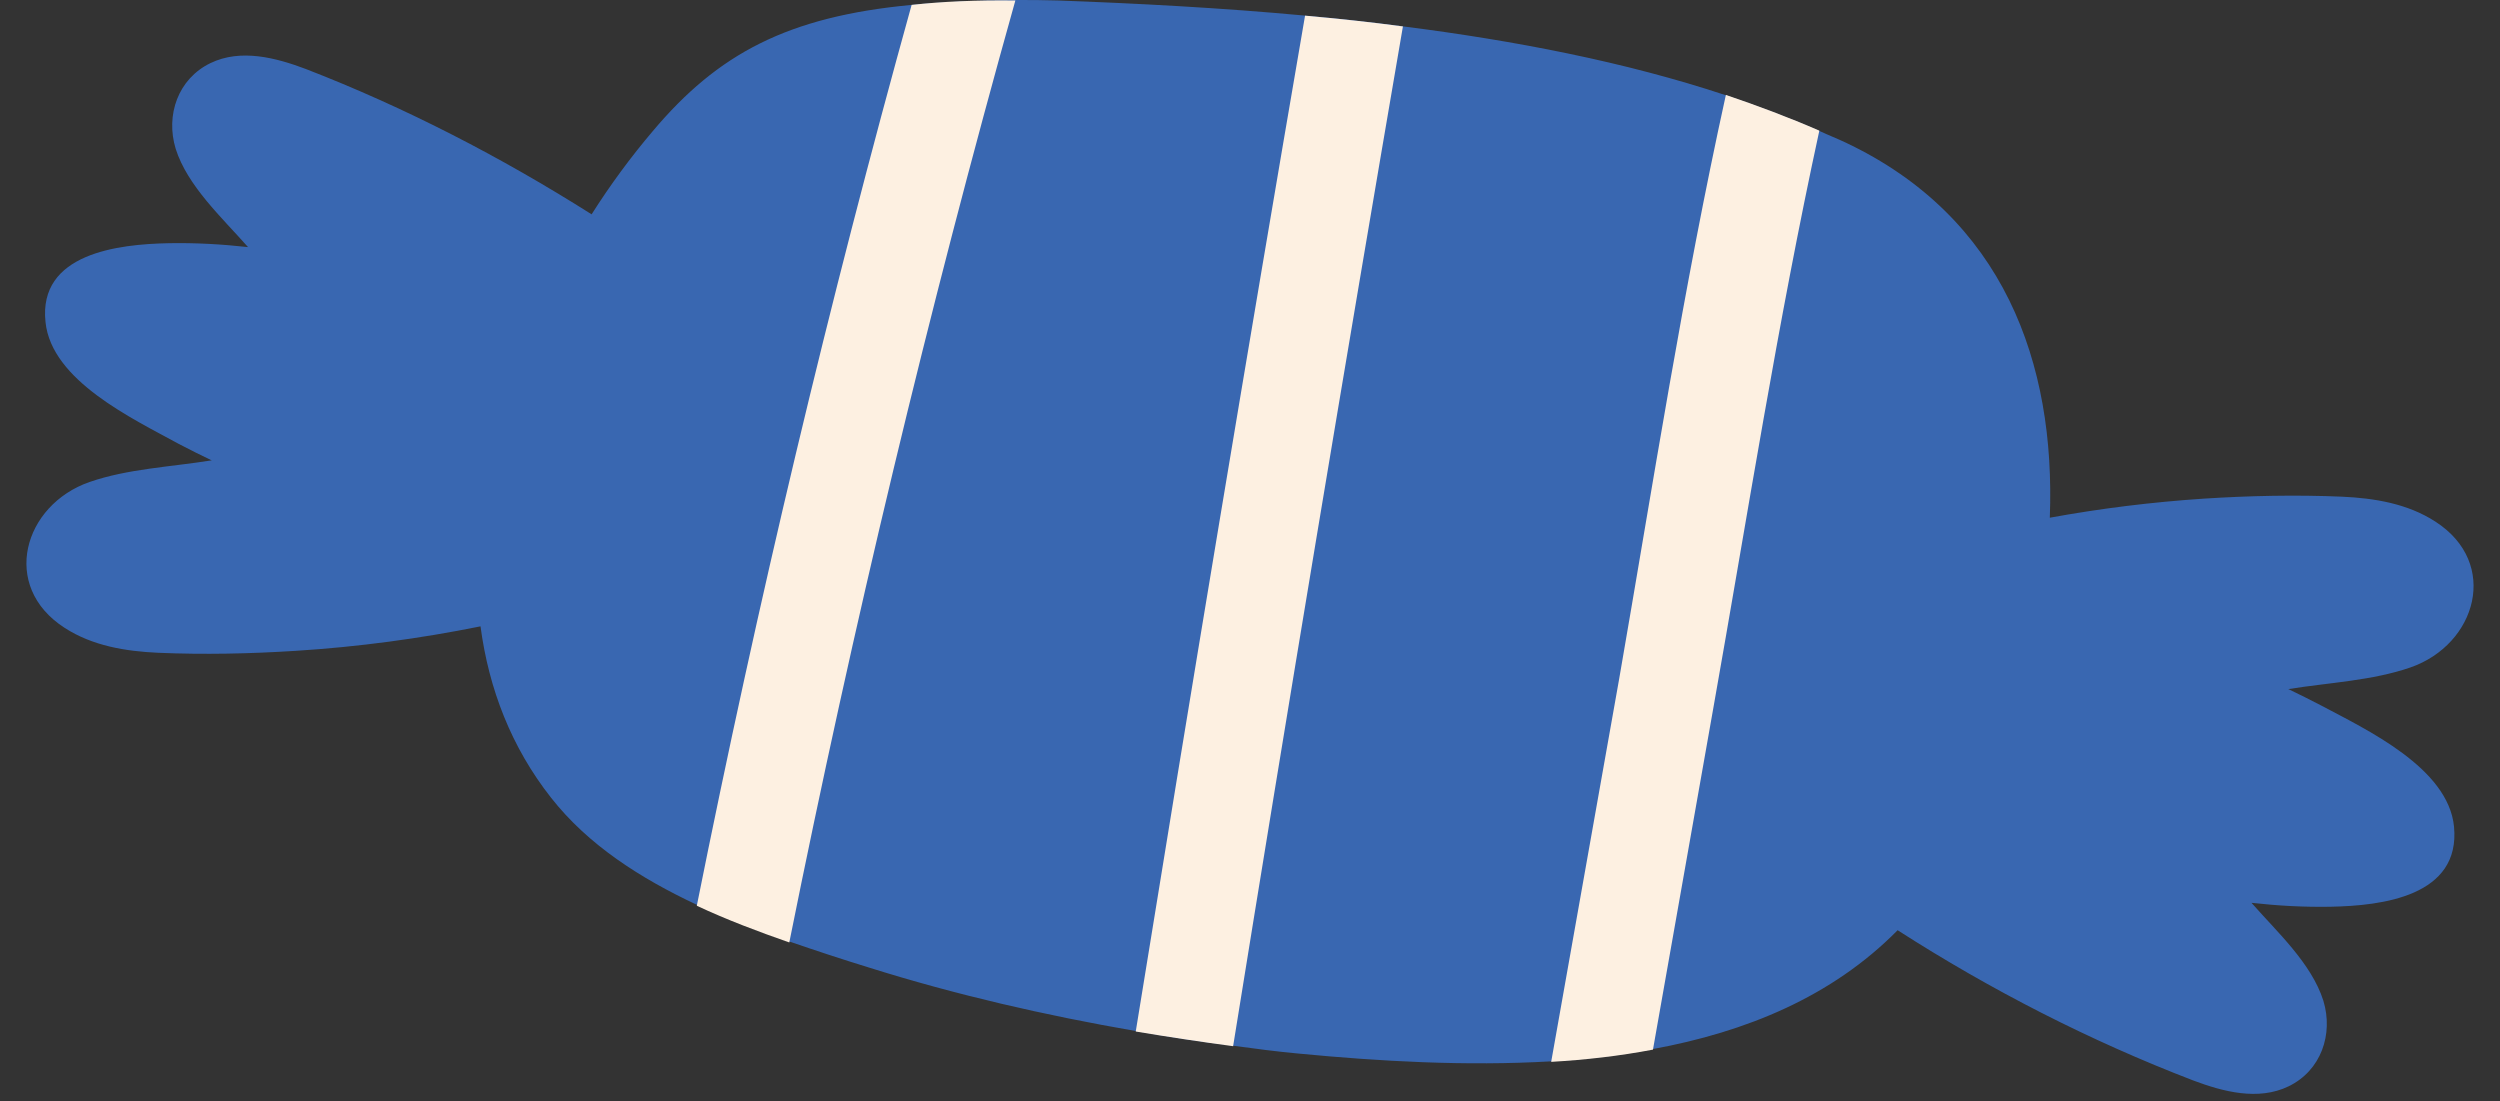
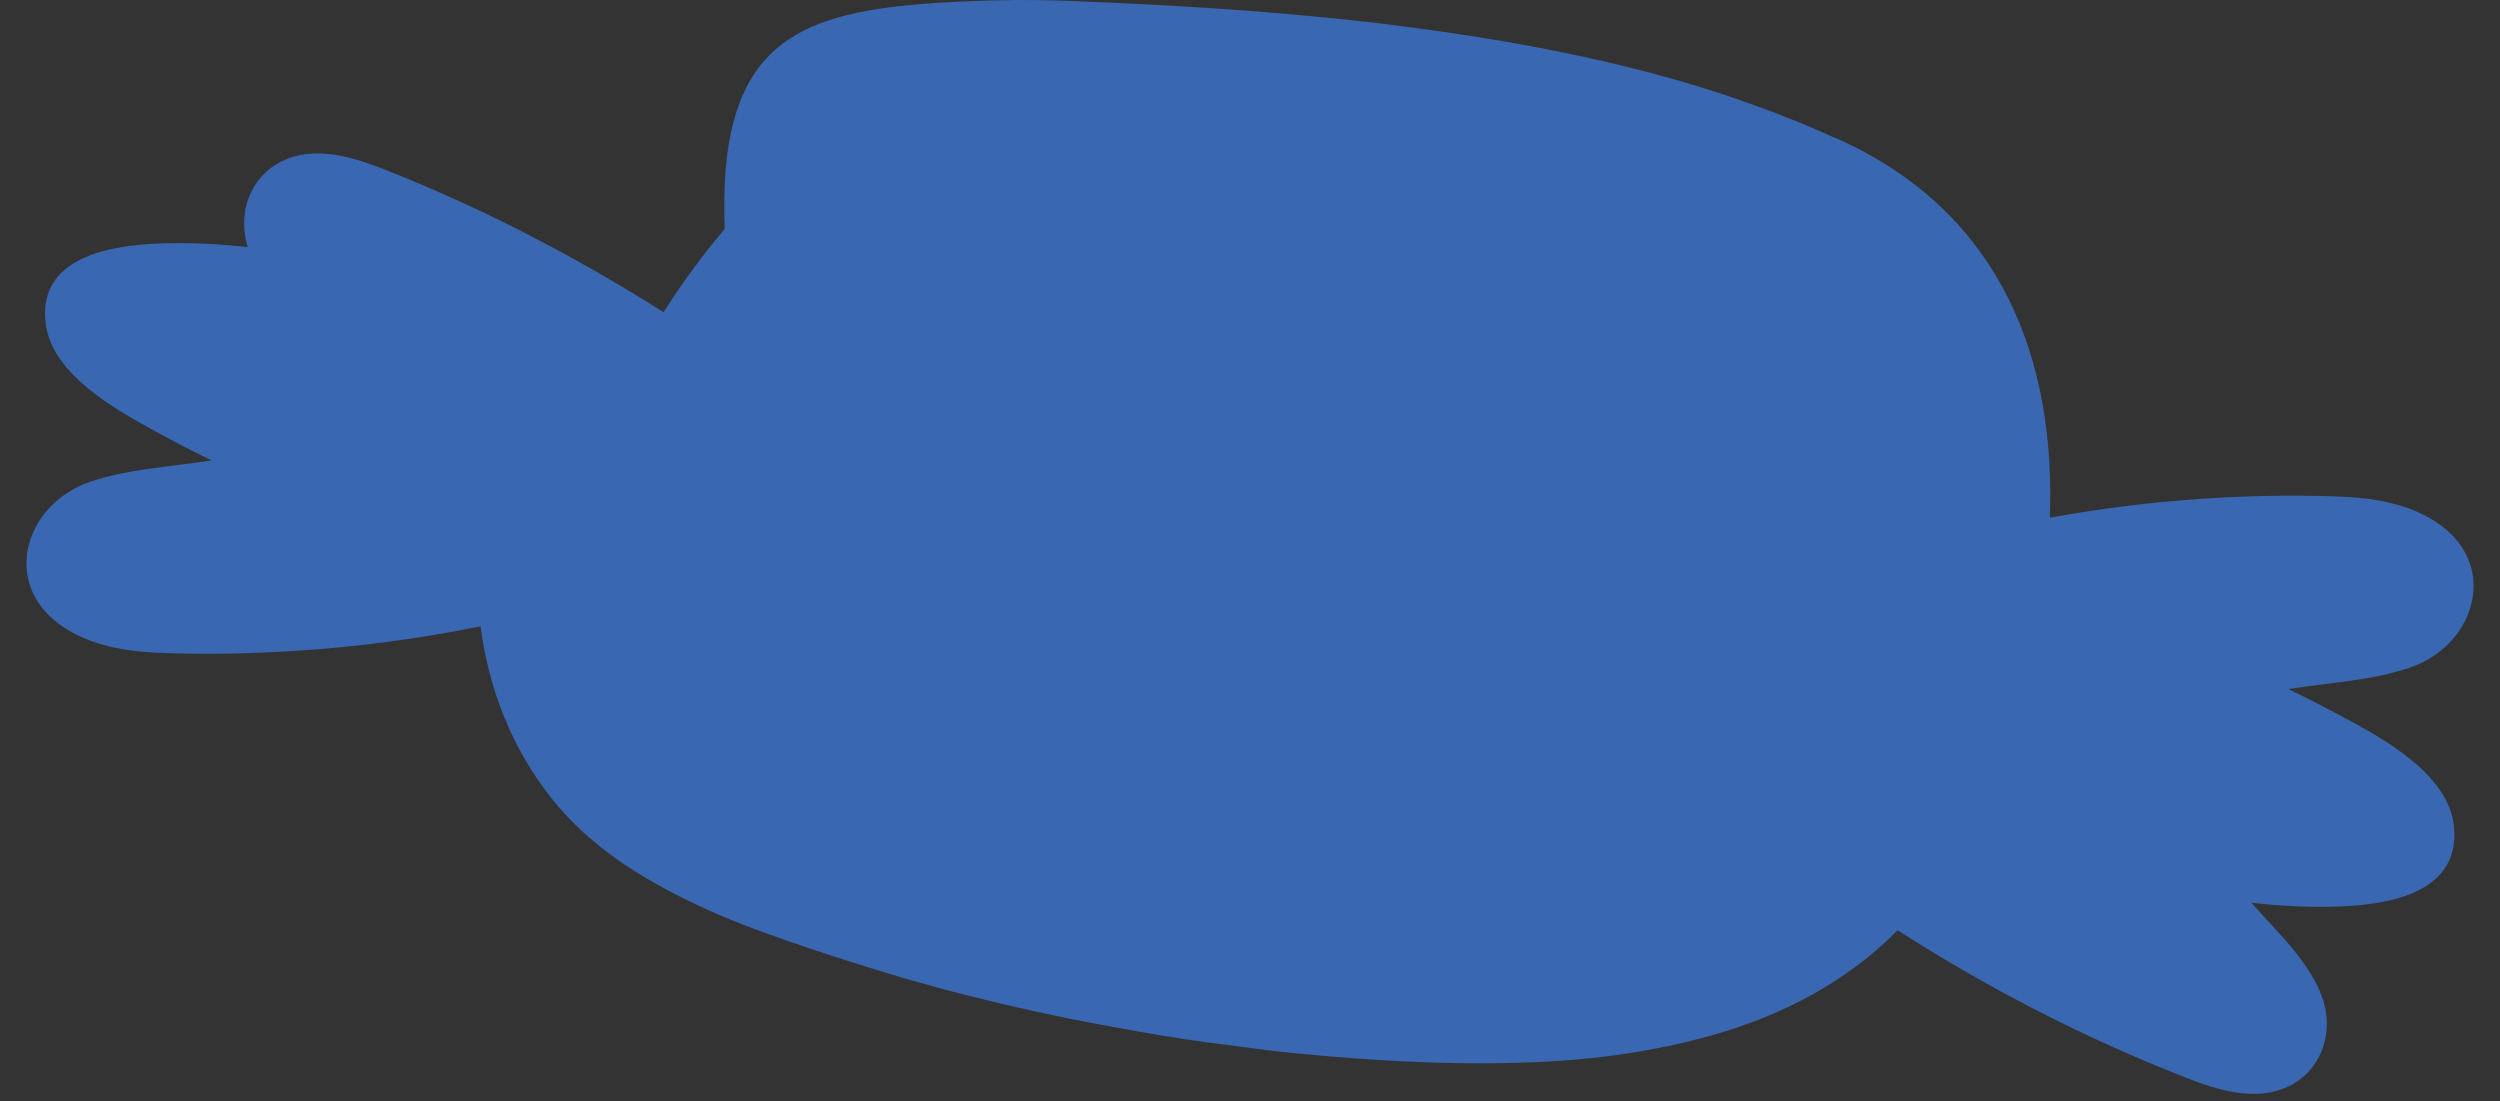
<svg xmlns="http://www.w3.org/2000/svg" height="225.0" preserveAspectRatio="xMidYMid meet" version="1.0" viewBox="-5.4 0.0 510.9 225.0" width="510.9" zoomAndPan="magnify">
  <rect x="-5.4" y="0.0" width="510.9" height="225.0" fill="#333333" stroke="none" />
  <g id="change1_1">
-     <path d="M496.1,168.9c1.4,14.3-14.8,16.2-25.2,16.4c-5.4,0.1-10.8-0.2-16.2-0.8c0,0,0.1,0.1,0.1,0.1 c5.1,5.8,12.2,12.3,14.6,19.9c2.1,6.9-0.5,14.3-7.1,17.5c-6.2,3-13.4,1.1-19.5-1.2c-21.1-8.1-41.4-18.5-60.4-30.7 c-13.4,13.6-31,20.8-50.1,24.3c-6.8,1.3-13.8,2.1-20.8,2.5c-17.3,1-35,0-51.6-1.6c-4.4-0.4-8.9-1-13.3-1.6c-6.6-0.8-13.3-1.8-19.9-3 c-18.5-3.2-36.8-7.4-54.6-13c-5.2-1.6-10.7-3.4-16.2-5.3c-6.4-2.2-12.8-4.6-18.9-7.5c-11.5-5.4-22.2-12.2-29.8-21.9 c-8.1-10.3-12.7-22.2-14.4-35c-12.4,2.5-25,4.2-37.7,5c-9.4,0.6-18.8,0.8-28.2,0.4c-6.6-0.3-13.4-1.4-19.1-5.1 c-13.2-8.5-8.4-25.1,5.1-29.8c7.8-2.7,16.7-3.1,24.8-4.4c0.1,0,0.1,0,0.2,0c-2.3-1.1-4.5-2.2-6.8-3.4c-9.3-5.1-26-12.9-27.2-24.9 C2.4,51.8,18.7,49.9,29.1,49.7c5.4-0.1,10.8,0.2,16.2,0.8c0,0-0.1-0.1-0.1-0.1C40,44.5,32.9,38,30.5,30.4 c-2.1-6.9,0.5-14.3,7.1-17.5c6.2-3,13.4-1.1,19.5,1.2c20.4,7.9,39.9,18,58.4,29.7c3.8-6,8-11.7,12.5-17C141.3,11,155.5,3.4,180.9,1 c6.3-0.6,13.4-0.9,21.3-1c2.8,0,5.6,0,8.6,0.1c16.3,0.6,33.4,1.5,50.6,3.1c6.7,0.6,13.3,1.3,20,2.2c22.7,2.9,45.2,7.2,66,14.1 c6.5,2.2,12.9,4.6,19.1,7.3c1.7,0.8,3.5,1.5,5.2,2.3c32.4,15.3,43,45.1,41.8,76.7c10.4-1.9,20.9-3.2,31.5-3.9 c9.4-0.6,18.8-0.8,28.2-0.4c6.6,0.3,13.4,1.4,19.1,5.1c13.2,8.5,8.4,25.1-5.1,29.8c-7.8,2.7-16.7,3.1-24.8,4.4c-0.1,0-0.1,0-0.2,0 c2.3,1.1,4.5,2.2,6.8,3.4C478.2,149.1,494.9,156.9,496.1,168.9z" fill="#3967B1" />
+     <path d="M496.1,168.9c1.4,14.3-14.8,16.2-25.2,16.4c-5.4,0.1-10.8-0.2-16.2-0.8c0,0,0.1,0.1,0.1,0.1 c5.1,5.8,12.2,12.3,14.6,19.9c2.1,6.9-0.5,14.3-7.1,17.5c-6.2,3-13.4,1.1-19.5-1.2c-21.1-8.1-41.4-18.5-60.4-30.7 c-13.4,13.6-31,20.8-50.1,24.3c-6.8,1.3-13.8,2.1-20.8,2.5c-17.3,1-35,0-51.6-1.6c-4.4-0.4-8.9-1-13.3-1.6c-6.6-0.8-13.3-1.8-19.9-3 c-18.5-3.2-36.8-7.4-54.6-13c-5.2-1.6-10.7-3.4-16.2-5.3c-6.4-2.2-12.8-4.6-18.9-7.5c-11.5-5.4-22.2-12.2-29.8-21.9 c-8.1-10.3-12.7-22.2-14.4-35c-12.4,2.5-25,4.2-37.7,5c-9.4,0.6-18.8,0.8-28.2,0.4c-6.6-0.3-13.4-1.4-19.1-5.1 c-13.2-8.5-8.4-25.1,5.1-29.8c7.8-2.7,16.7-3.1,24.8-4.4c0.1,0,0.1,0,0.2,0c-2.3-1.1-4.5-2.2-6.8-3.4c-9.3-5.1-26-12.9-27.2-24.9 C2.4,51.8,18.7,49.9,29.1,49.7c5.4-0.1,10.8,0.2,16.2,0.8c0,0-0.1-0.1-0.1-0.1c-2.1-6.9,0.5-14.3,7.1-17.5c6.2-3,13.4-1.1,19.5,1.2c20.4,7.9,39.9,18,58.4,29.7c3.8-6,8-11.7,12.5-17C141.3,11,155.5,3.4,180.9,1 c6.3-0.6,13.4-0.9,21.3-1c2.8,0,5.6,0,8.6,0.1c16.3,0.6,33.4,1.5,50.6,3.1c6.7,0.6,13.3,1.3,20,2.2c22.7,2.9,45.2,7.2,66,14.1 c6.5,2.2,12.9,4.6,19.1,7.3c1.7,0.8,3.5,1.5,5.2,2.3c32.4,15.3,43,45.1,41.8,76.7c10.4-1.9,20.9-3.2,31.5-3.9 c9.4-0.6,18.8-0.8,28.2-0.4c6.6,0.3,13.4,1.4,19.1,5.1c13.2,8.5,8.4,25.1-5.1,29.8c-7.8,2.7-16.7,3.1-24.8,4.4c-0.1,0-0.1,0-0.2,0 c2.3,1.1,4.5,2.2,6.8,3.4C478.2,149.1,494.9,156.9,496.1,168.9z" fill="#3967B1" />
  </g>
  <g id="change2_1">
-     <path d="M347.3,19.4c6.5,2.2,12.9,4.6,19.1,7.3c-8.5,39.1-14.7,78.8-21.7,118.2c-4.1,23.2-8.2,46.4-12.3,69.6 c-6.8,1.3-13.8,2.1-20.8,2.5c4.6-26.1,9.3-52.2,13.9-78.3C332.4,99,338.6,58.9,347.3,19.4z M261.3,3.2 c-11.9,69.2-23.4,138.4-34.6,207.6c6.6,1.1,13.2,2.1,19.9,3c11.2-69.5,22.8-139,34.7-208.4C274.6,4.5,268,3.8,261.3,3.2z M180.9,1 C164,61.8,149.4,123.2,137,185.1c6.2,2.9,12.6,5.3,18.9,7.5c13-64.7,28.4-129,46.2-192.5C194.3,0,187.2,0.3,180.9,1z" fill="#FDF0E1" />
-   </g>
+     </g>
</svg>